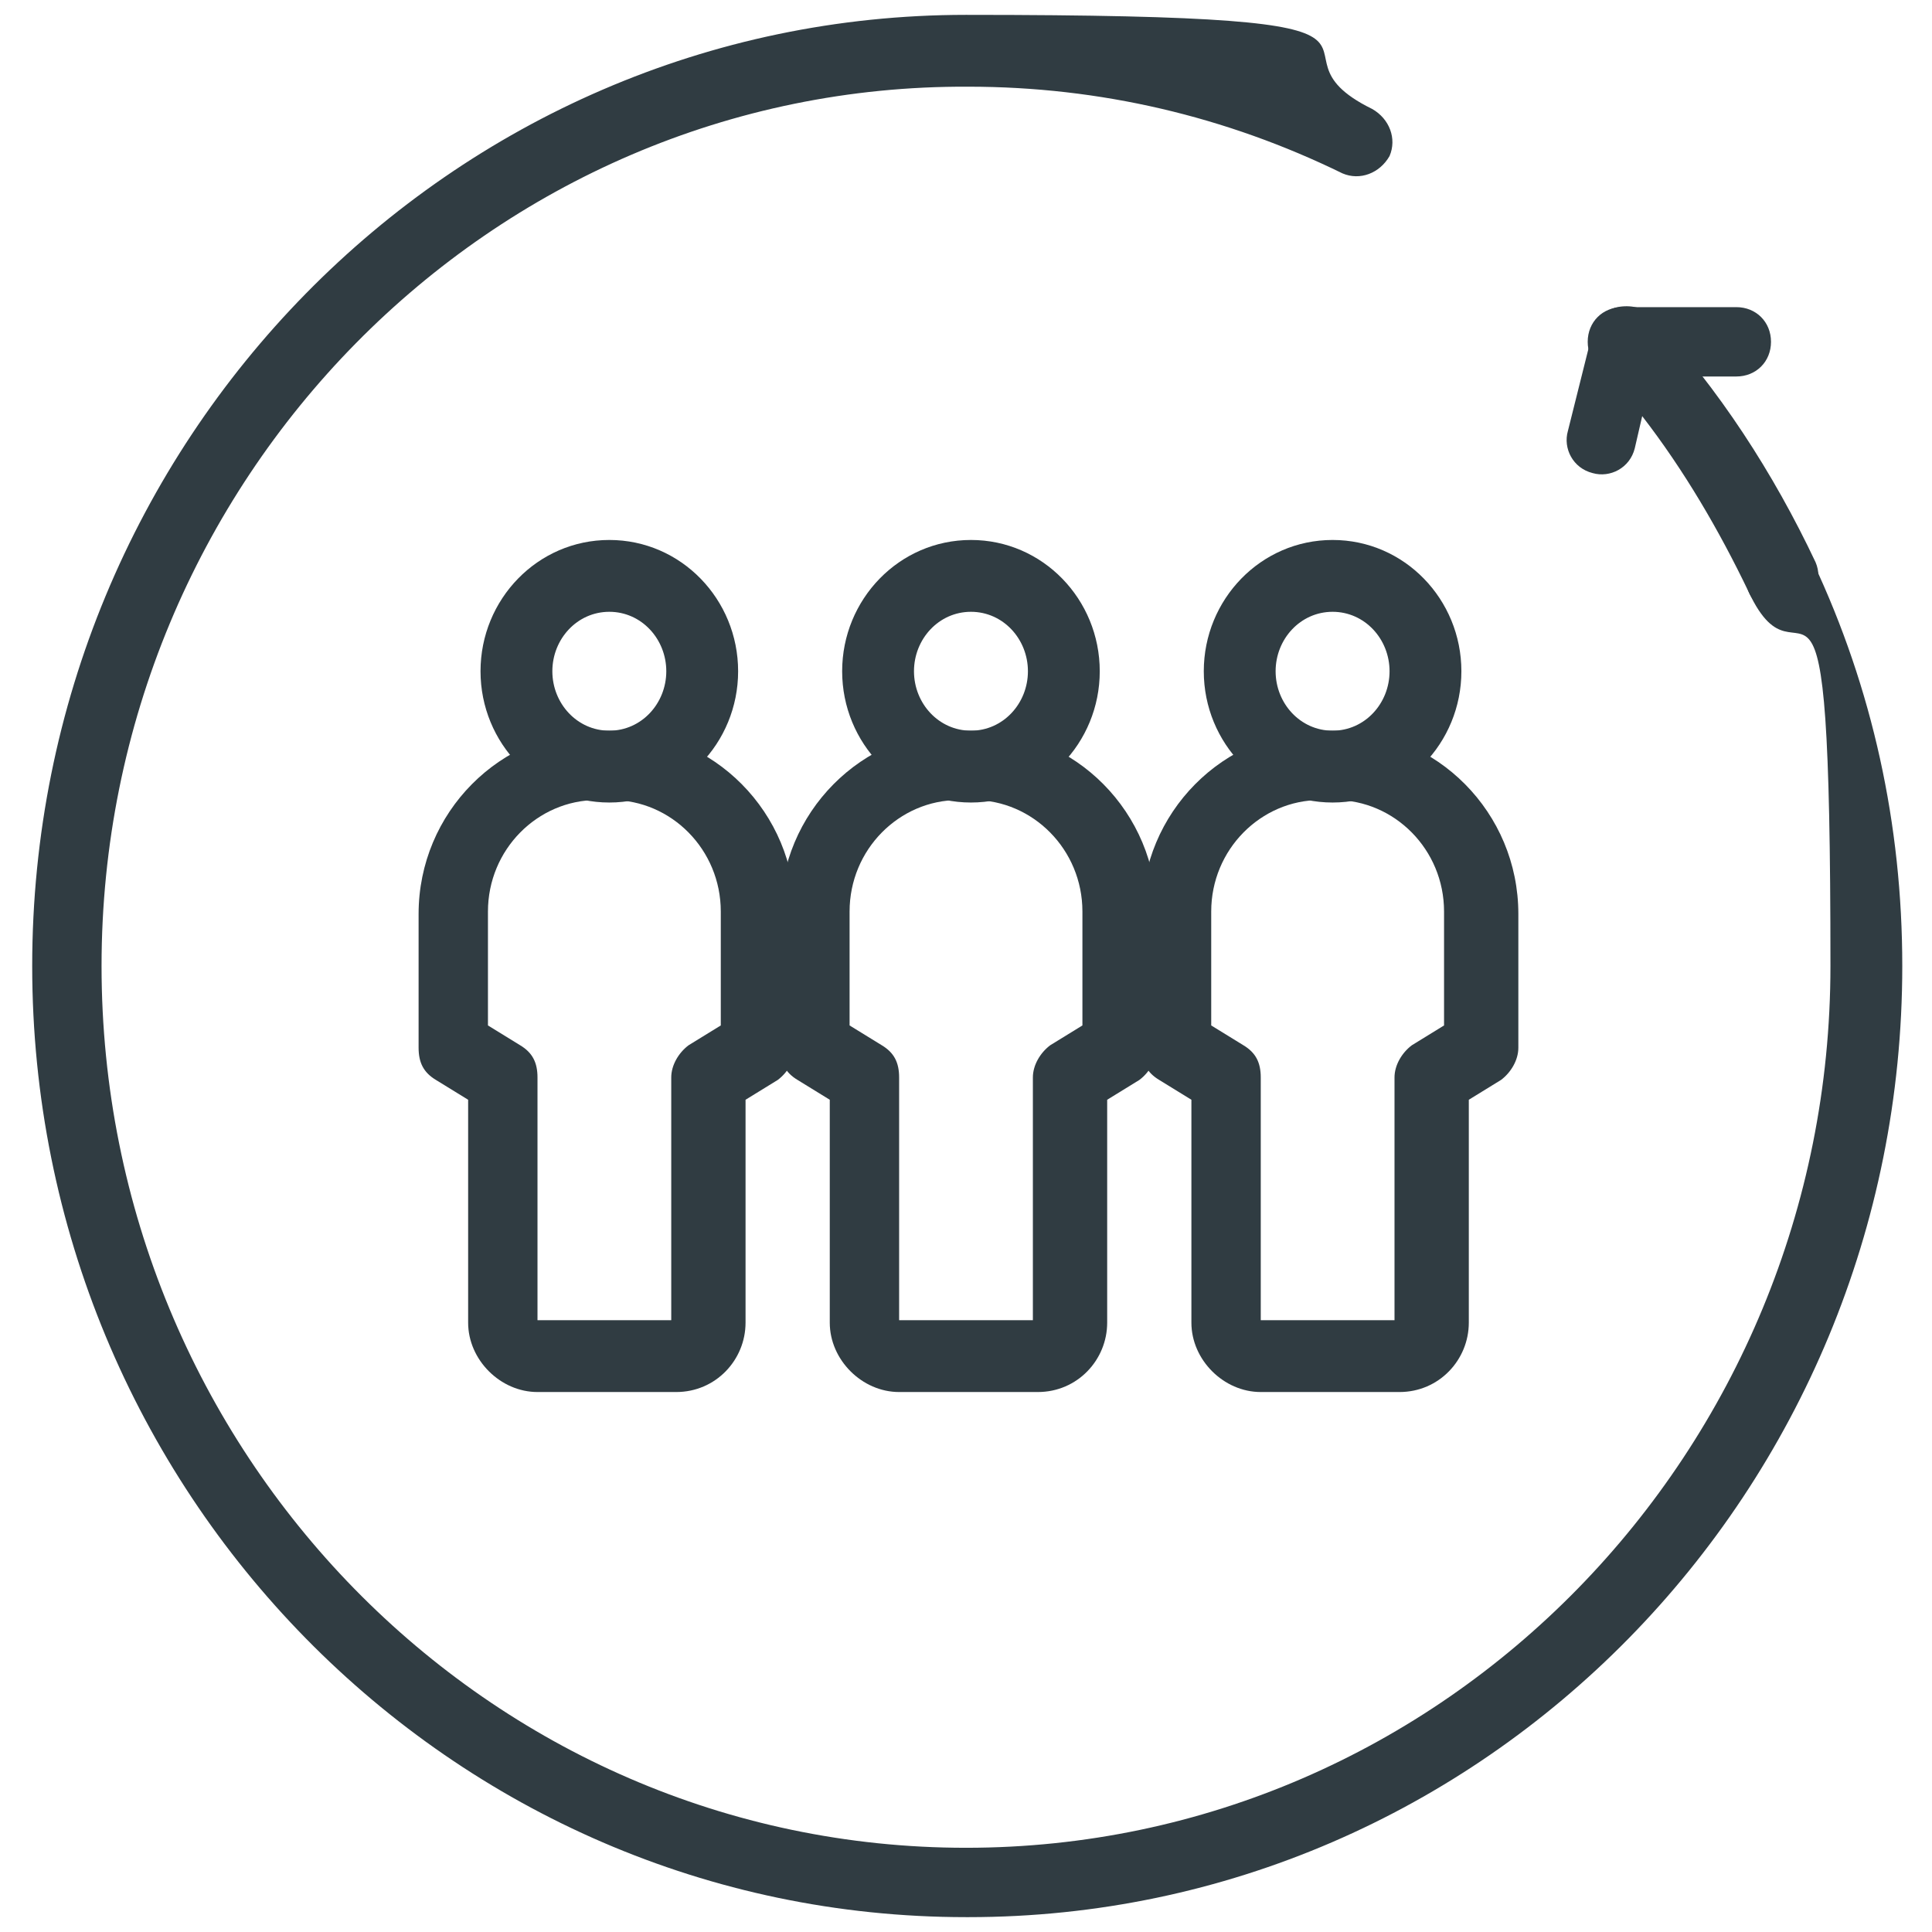
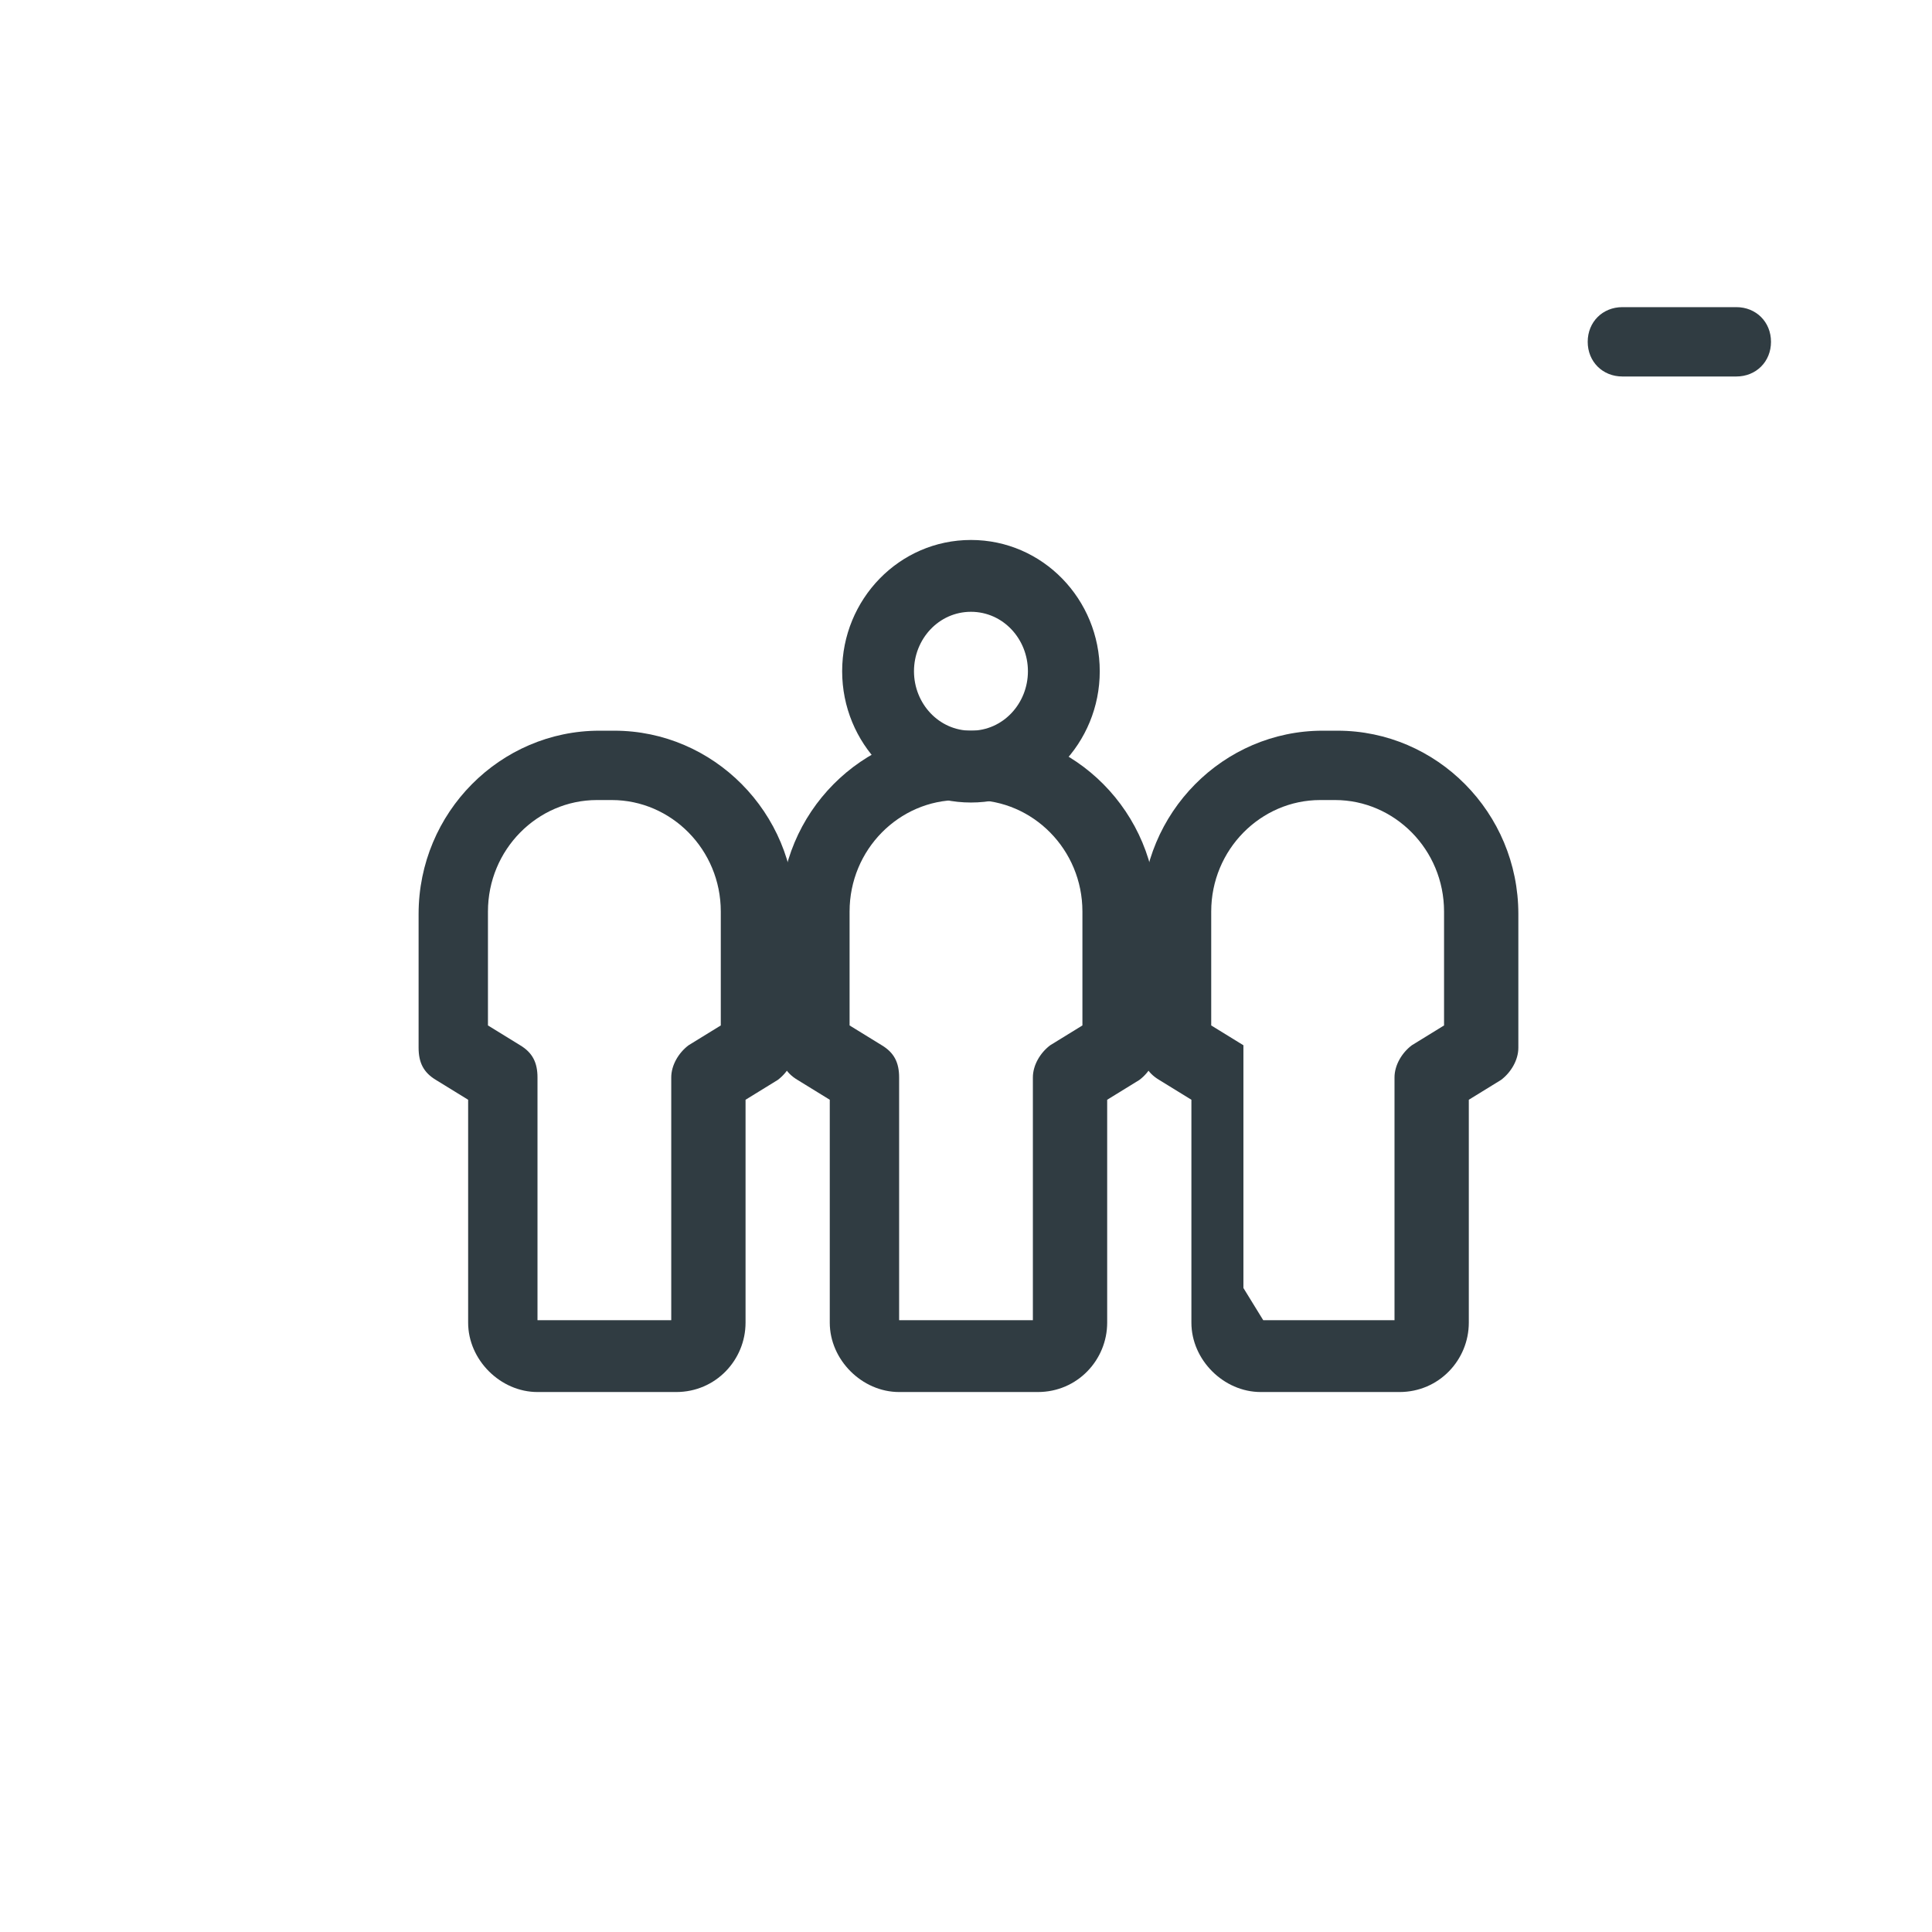
<svg xmlns="http://www.w3.org/2000/svg" id="Layer_1" version="1.1" viewBox="0 0 78 78">
  <defs>
    <style>
      .st0 {
        fill: #303c42;
      }

      .st1 {
        fill: none;
        stroke: #303c42;
        stroke-linecap: round;
        stroke-linejoin: round;
        stroke-width: 2.9px;
      }
    </style>
  </defs>
  <path class="st1" d="M54.8,5.7" />
-   <path class="st0" d="M39,77.4C18.2,77.4,1.3,60.2,1.3,39S18.2.6,39,.6s11.3,1.3,16.4,3.8c.7.4,1,1.2.7,1.9-.4.7-1.2,1-1.9.7-4.7-2.3-9.8-3.5-15.1-3.5C19.8,3.4,4.1,19.4,4.1,39s15.6,35.6,34.9,35.6,34.9-16,34.9-35.6-1.1-10.4-3.3-15.1c-.3-.7,0-1.6.7-1.9.7-.3,1.6,0,1.9.7,2.4,5.1,3.6,10.6,3.6,16.3,0,21.2-16.9,38.4-37.7,38.4Z" />
  <g>
-     <path class="st0" d="M24.6,32.4c-2.9,0-5.2-2.4-5.2-5.3s2.3-5.3,5.2-5.3,5.2,2.4,5.2,5.3-2.3,5.3-5.2,5.3ZM24.6,24.7c-1.3,0-2.3,1.1-2.3,2.4s1,2.4,2.3,2.4,2.3-1.1,2.3-2.4-1-2.4-2.3-2.4Z" />
    <path class="st0" d="M27.1,56.2h-5.4c-1.5,0-2.8-1.3-2.8-2.8v-9l-1.3-.8c-.5-.3-.7-.7-.7-1.3v-5.4c0-4.1,3.3-7.4,7.3-7.4h.6c4,0,7.3,3.3,7.3,7.4v5.4c0,.5-.3,1-.7,1.3l-1.3.8v9c0,1.5-1.2,2.8-2.8,2.8ZM21.8,53.3h5.3v-9.8c0-.5.3-1,.7-1.3l1.3-.8v-4.6c0-2.5-2-4.5-4.4-4.5h-.6c-2.4,0-4.4,2-4.4,4.5v4.6l1.3.8c.5.3.7.7.7,1.3v9.8ZM30.6,42.3h0,0Z" />
    <path class="st0" d="M39.2,32.4c-2.9,0-5.2-2.4-5.2-5.3s2.3-5.3,5.2-5.3,5.2,2.4,5.2,5.3-2.3,5.3-5.2,5.3ZM39.2,24.7c-1.3,0-2.3,1.1-2.3,2.4s1,2.4,2.3,2.4,2.3-1.1,2.3-2.4-1-2.4-2.3-2.4Z" />
    <path class="st0" d="M41.7,56.2h-5.4c-1.5,0-2.8-1.3-2.8-2.8v-9l-1.3-.8c-.5-.3-.7-.7-.7-1.3v-5.4c0-4.1,3.3-7.4,7.3-7.4h.6c4,0,7.3,3.3,7.3,7.4v5.4c0,.5-.3,1-.7,1.3l-1.3.8v9c0,1.5-1.2,2.8-2.8,2.8ZM36.4,53.3h5.3v-9.8c0-.5.3-1,.7-1.3l1.3-.8v-4.6c0-2.5-2-4.5-4.4-4.5h-.6c-2.4,0-4.4,2-4.4,4.5v4.6l1.3.8c.5.3.7.7.7,1.3v9.8ZM45.2,42.3h0,0Z" />
-     <path class="st0" d="M53.8,32.4c-2.9,0-5.2-2.4-5.2-5.3s2.3-5.3,5.2-5.3,5.2,2.4,5.2,5.3-2.3,5.3-5.2,5.3ZM53.8,24.7c-1.3,0-2.3,1.1-2.3,2.4s1,2.4,2.3,2.4,2.3-1.1,2.3-2.4-1-2.4-2.3-2.4Z" />
-     <path class="st0" d="M56.3,56.2h-5.4c-1.5,0-2.8-1.3-2.8-2.8v-9l-1.3-.8c-.5-.3-.7-.7-.7-1.3v-5.4c0-4.1,3.3-7.4,7.3-7.4h.6c4,0,7.3,3.3,7.3,7.4v5.4c0,.5-.3,1-.7,1.3l-1.3.8v9c0,1.5-1.2,2.8-2.8,2.8ZM51,53.3h5.3v-9.8c0-.5.3-1,.7-1.3l1.3-.8v-4.6c0-2.5-2-4.5-4.4-4.5h-.6c-2.4,0-4.4,2-4.4,4.5v4.6l1.3.8c.5.3.7.7.7,1.3v9.8ZM59.8,42.3h0,0Z" />
+     <path class="st0" d="M56.3,56.2h-5.4c-1.5,0-2.8-1.3-2.8-2.8v-9l-1.3-.8c-.5-.3-.7-.7-.7-1.3v-5.4c0-4.1,3.3-7.4,7.3-7.4h.6c4,0,7.3,3.3,7.3,7.4v5.4c0,.5-.3,1-.7,1.3l-1.3.8v9c0,1.5-1.2,2.8-2.8,2.8ZM51,53.3h5.3v-9.8c0-.5.3-1,.7-1.3l1.3-.8v-4.6c0-2.5-2-4.5-4.4-4.5h-.6c-2.4,0-4.4,2-4.4,4.5v4.6l1.3.8v9.8ZM59.8,42.3h0,0Z" />
  </g>
-   <path class="st0" d="M71.9,24.7c-.5,0-1.1-.3-1.3-.8-1.2-2.5-2.6-4.9-4.3-7.1l-.3,1.3c-.2.8-1,1.2-1.7,1-.8-.2-1.2-1-1-1.7l1-4c.1-.5.5-.9,1-1s1.1,0,1.4.4c2.7,2.9,4.9,6.3,6.6,9.9.3.7,0,1.6-.7,1.9-.2,0-.4.1-.6.1Z" />
  <path class="st0" d="M70.1,15.2h-4.6c-.8,0-1.4-.6-1.4-1.4s.6-1.4,1.4-1.4h4.6c.8,0,1.4.6,1.4,1.4s-.6,1.4-1.4,1.4Z" />
</svg>